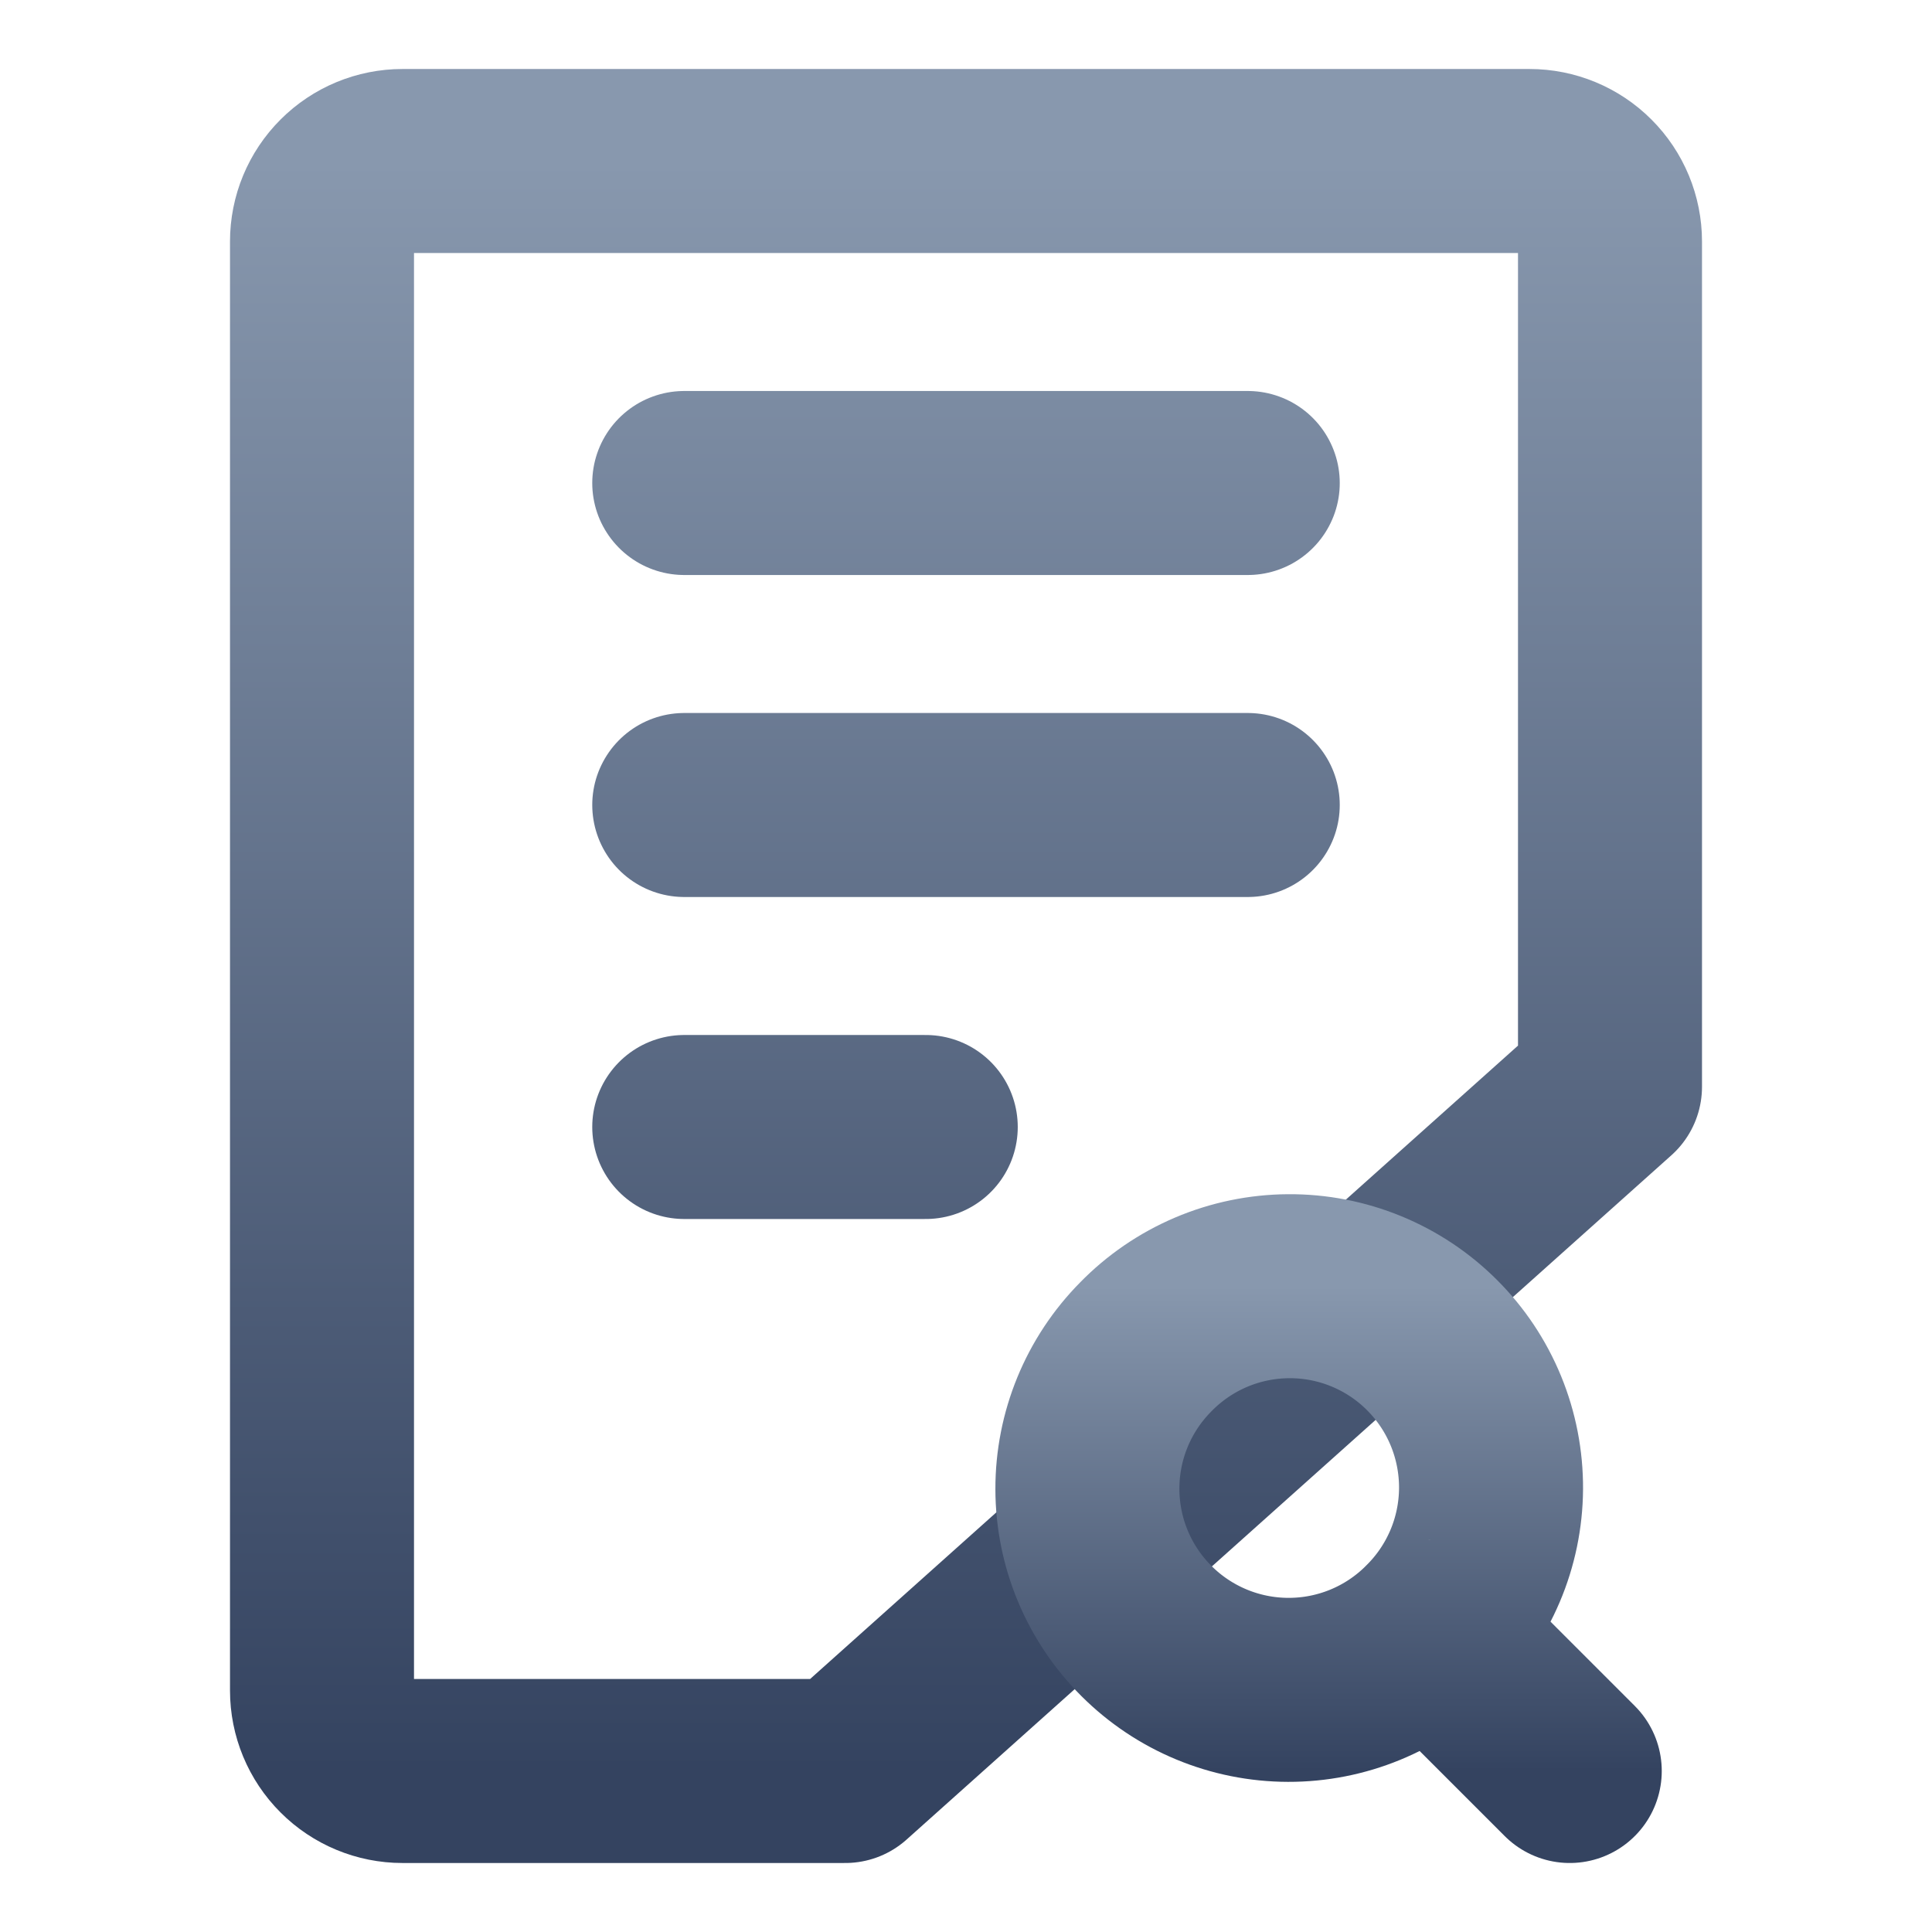
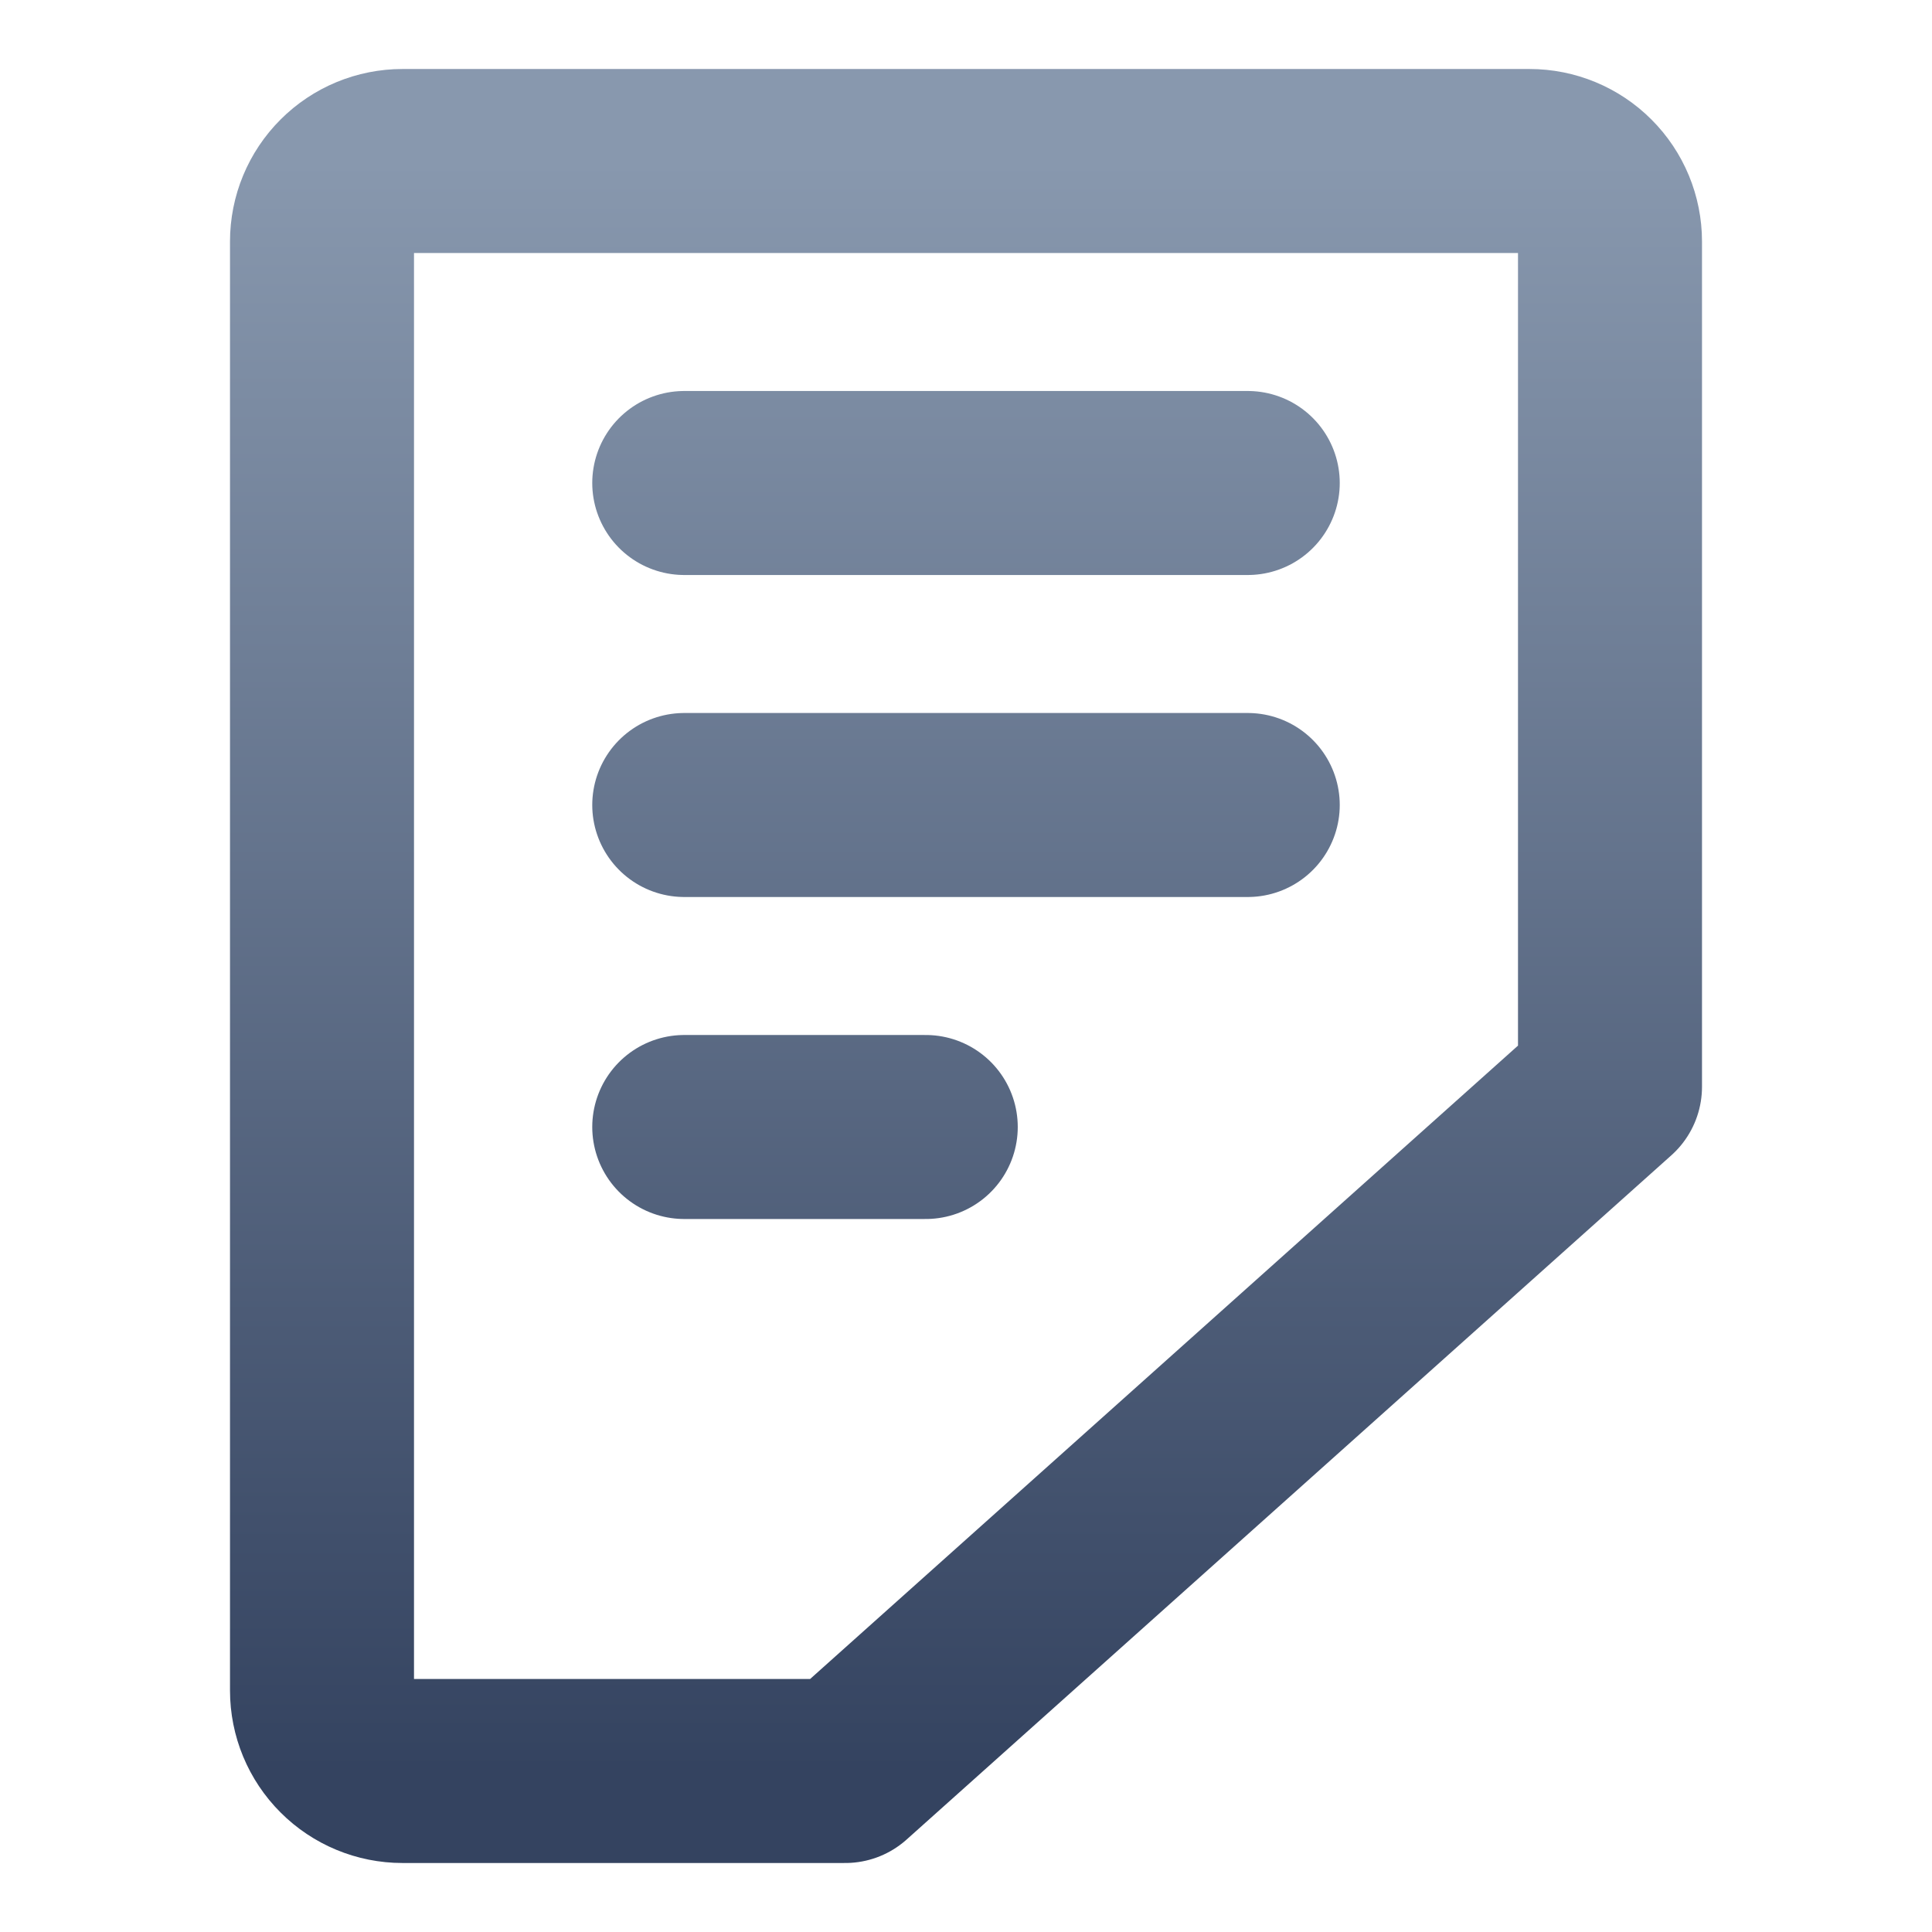
<svg xmlns="http://www.w3.org/2000/svg" width="42" height="42" viewBox="0 0 42 42" fill="none">
-   <path d="M14.875 24.5H20.125M35 23.625V5.25C35 4.786 34.816 4.341 34.487 4.013C34.159 3.684 33.714 3.5 33.25 3.5H8.75C8.286 3.5 7.841 3.684 7.513 4.013C7.184 4.341 7 4.786 7 5.25V36.75C7 37.214 7.184 37.659 7.513 37.987C7.841 38.316 8.286 38.5 8.75 38.5H18.375L35 23.625ZM14.875 10.5H27.125H14.875ZM14.875 17.5H27.125H14.875Z" stroke="url(#paint0_linear_1289_1134)" stroke-width="4" stroke-linecap="round" stroke-linejoin="round" />
-   <path d="M34.125 38.5L31.093 35.468L34.125 38.5ZM31.093 35.468C31.508 35.064 31.838 34.581 32.065 34.048C32.292 33.515 32.41 32.942 32.414 32.363C32.417 31.784 32.306 31.21 32.086 30.674C31.866 30.138 31.542 29.651 31.132 29.242C30.723 28.832 30.236 28.508 29.7 28.288C29.164 28.068 28.59 27.957 28.011 27.961C27.432 27.965 26.859 28.083 26.326 28.31C25.793 28.537 25.31 28.867 24.906 29.282C24.092 30.104 23.636 31.215 23.639 32.372C23.641 33.529 24.102 34.637 24.921 35.455C25.739 36.273 26.848 36.734 28.005 36.736C29.162 36.739 30.273 36.283 31.094 35.468H31.093Z" stroke="url(#paint1_linear_1289_1134)" stroke-width="4" stroke-linecap="round" stroke-linejoin="round" />
+   <path d="M14.875 24.5H20.125M35 23.625V5.25C35 4.786 34.816 4.341 34.487 4.013C34.159 3.684 33.714 3.5 33.25 3.5H8.75C8.286 3.5 7.841 3.684 7.513 4.013C7.184 4.341 7 4.786 7 5.25V36.75C7 37.214 7.184 37.659 7.513 37.987C7.841 38.316 8.286 38.5 8.75 38.5H18.375L35 23.625ZM14.875 10.5H27.125H14.875ZM14.875 17.5H27.125Z" stroke="url(#paint0_linear_1289_1134)" stroke-width="4" stroke-linecap="round" stroke-linejoin="round" />
  <defs>
    <linearGradient id="paint0_linear_1289_1134" x1="21" y1="3.5" x2="21" y2="38.5" gradientUnits="userSpaceOnUse">
      <stop stop-color="#8898AE" />
      <stop offset="1" stop-color="#344360" />
    </linearGradient>
    <linearGradient id="paint1_linear_1289_1134" x1="28.882" y1="27.961" x2="28.882" y2="38.5" gradientUnits="userSpaceOnUse">
      <stop stop-color="#8898AE" />
      <stop offset="1" stop-color="#344360" />
    </linearGradient>
  </defs>
</svg>